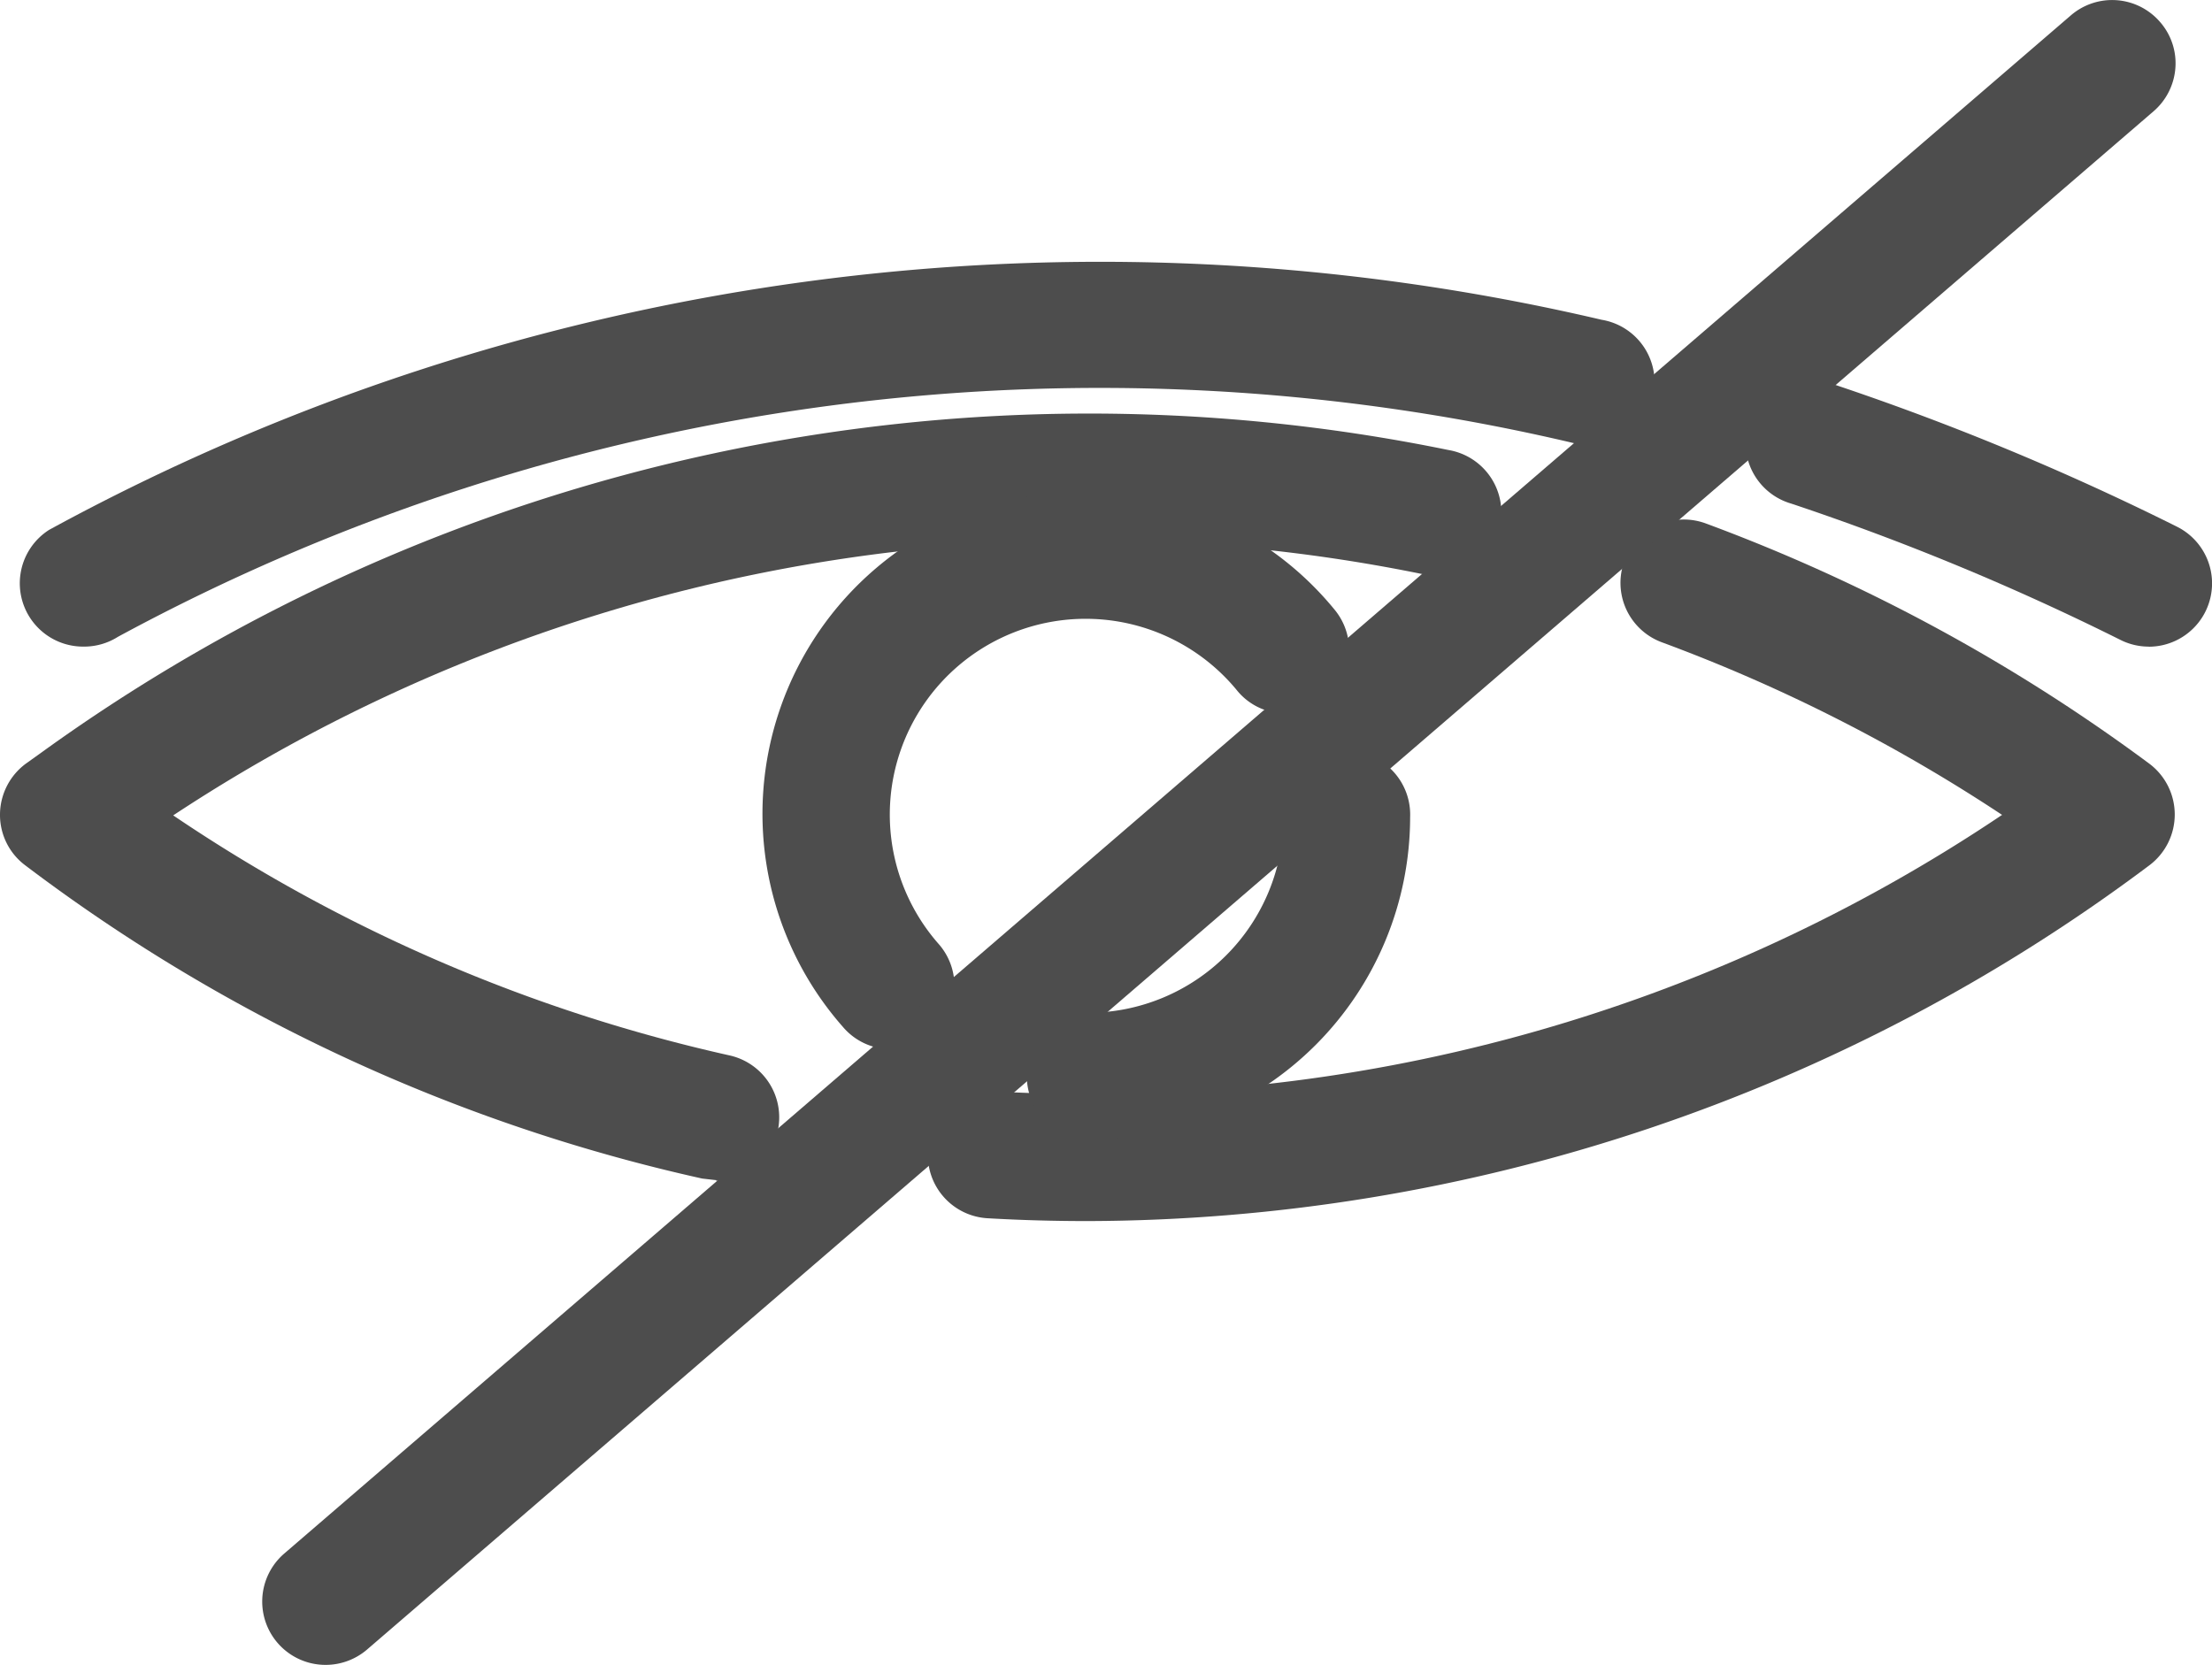
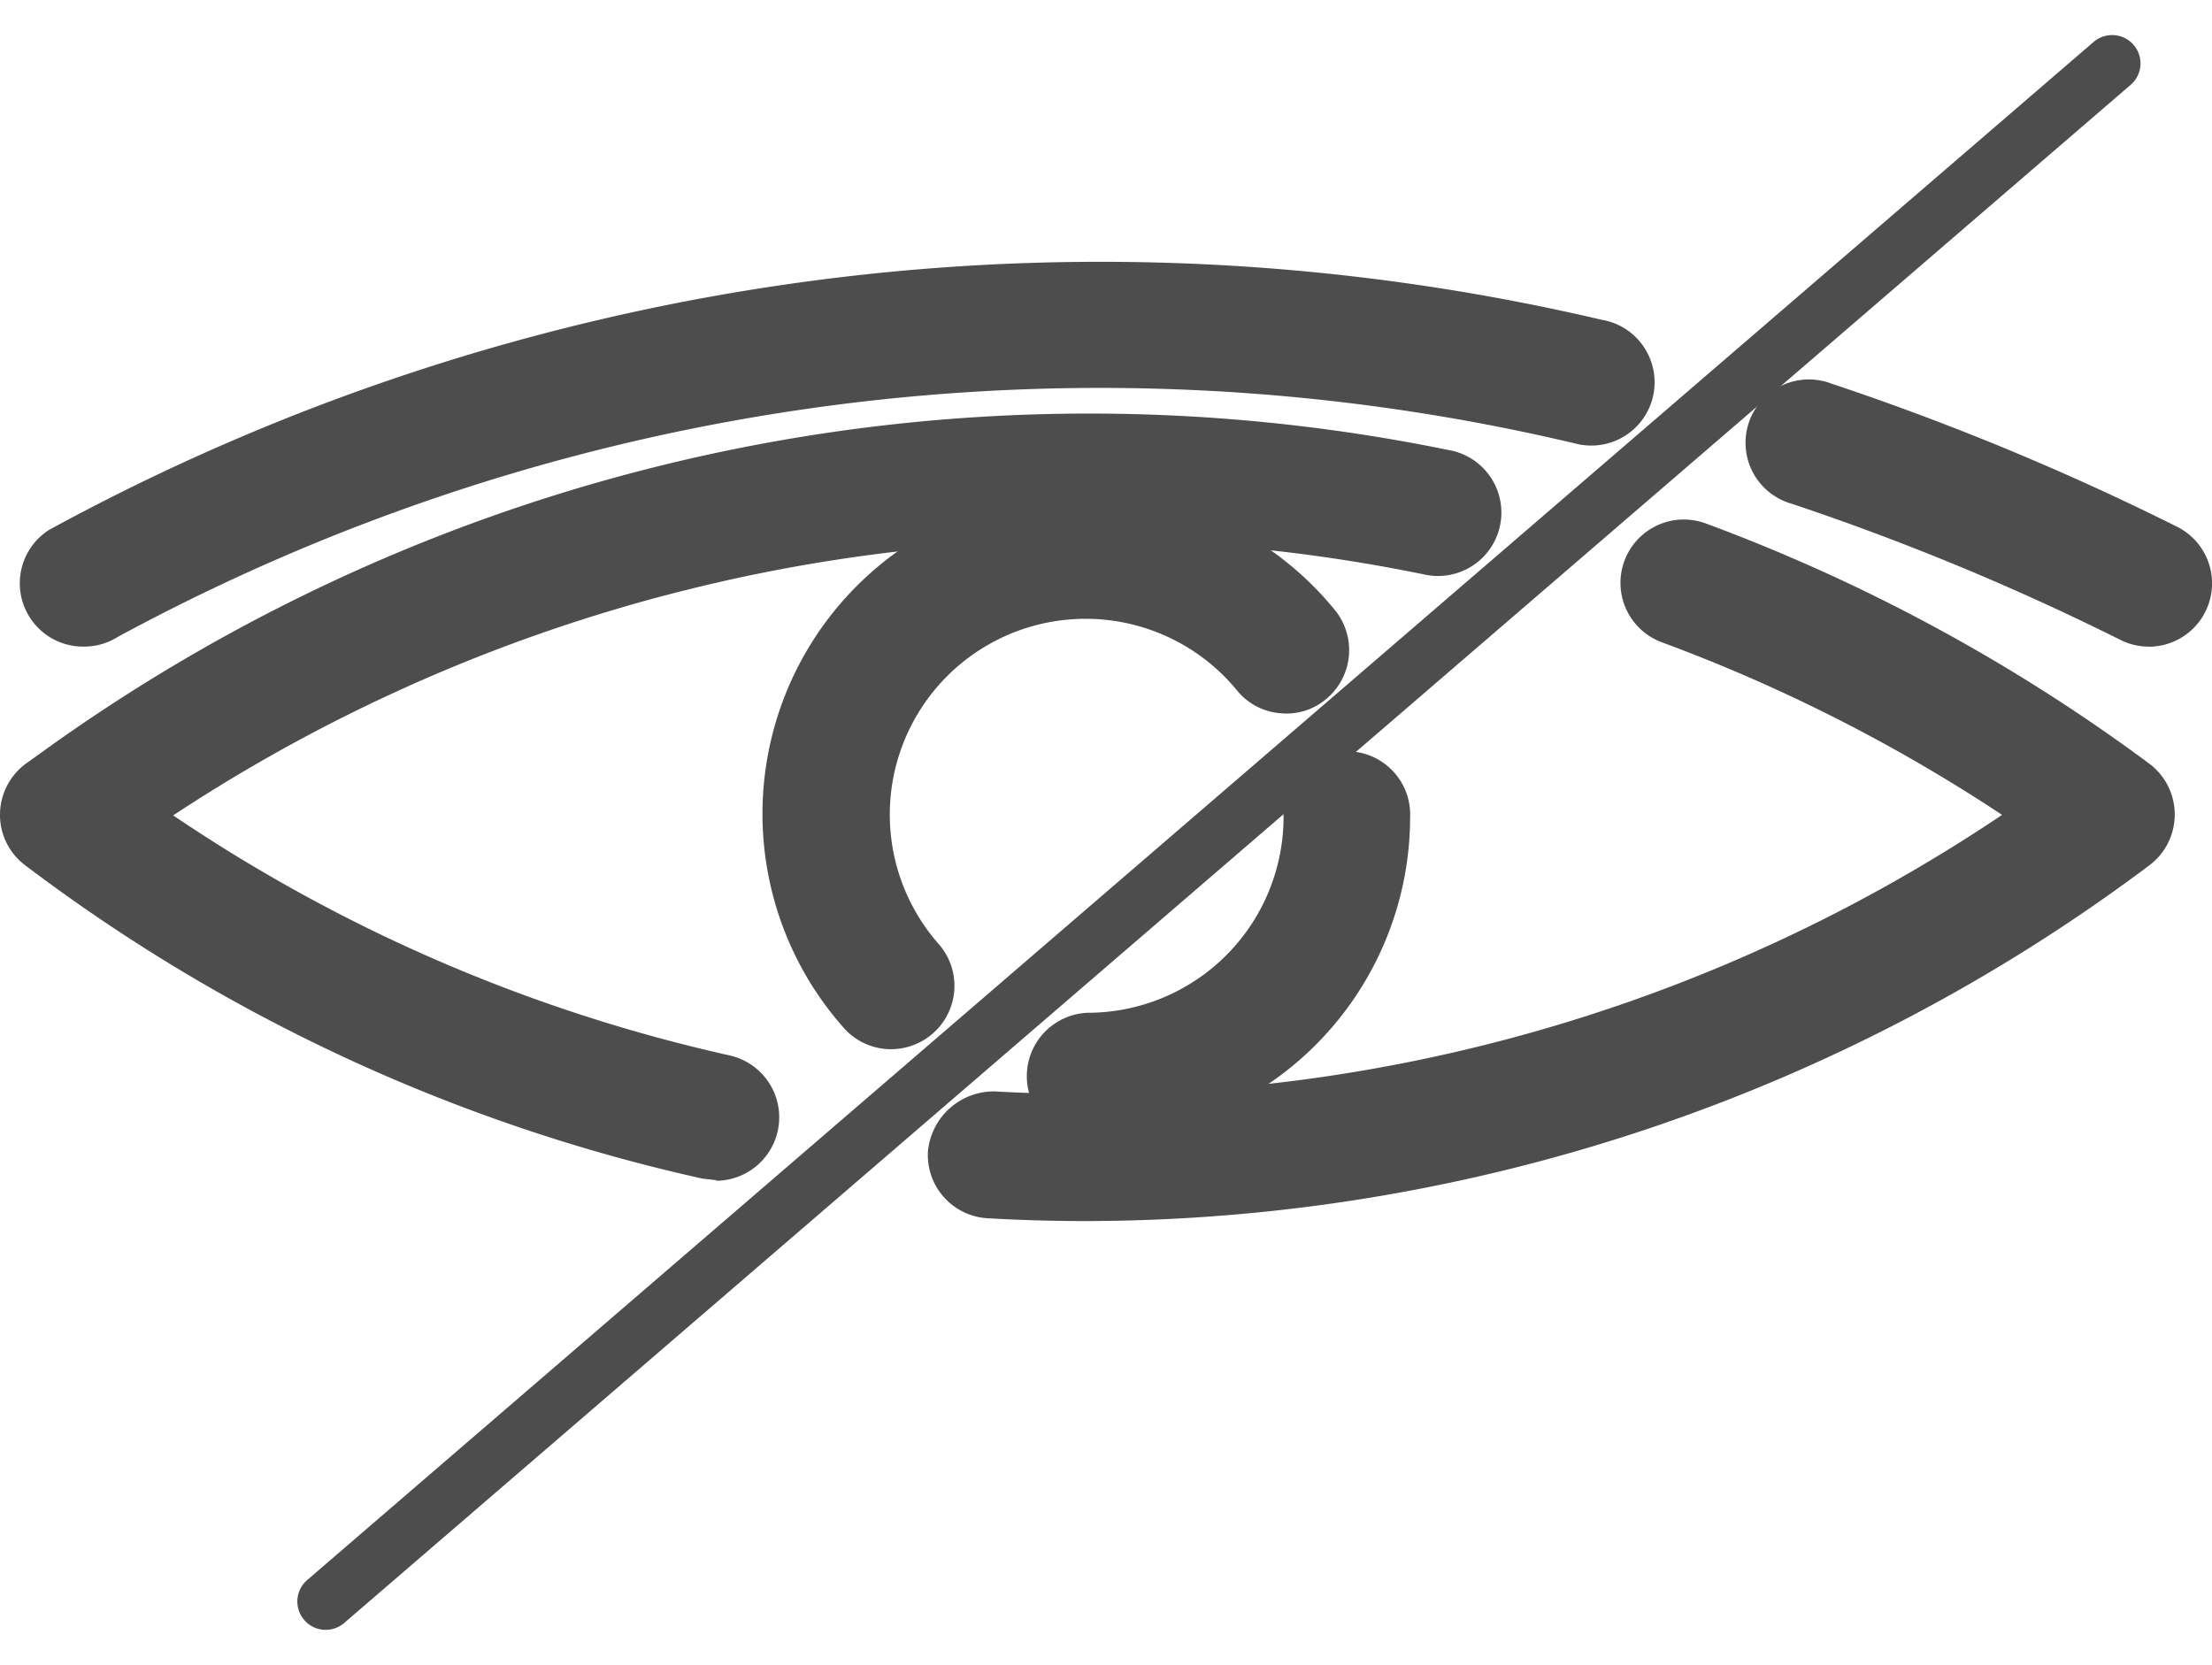
<svg xmlns="http://www.w3.org/2000/svg" width="22.107" height="16.641" viewBox="0 0 22.107 16.641">
  <g id="Grupo_15886" data-name="Grupo 15886" transform="translate(-960.668 -232.57)">
    <g id="Grupo_15879" data-name="Grupo 15879">
-       <path id="Trazado_30626" data-name="Trazado 30626" d="M977.6,238.133a.284.284,0,1,0-.2.532,16.9,16.9,0,0,1,3.891,2.05,16.734,16.734,0,0,1-10.7,3.117.283.283,0,0,0-.032.566q.488.027.973.027a17.312,17.312,0,0,0,10.413-3.485.283.283,0,0,0,0-.454A17.457,17.457,0,0,0,977.6,238.133Z" fill="#4d4d4d" />
      <path id="Trazado_30627" data-name="Trazado 30627" d="M971.534,244.775c-.33,0-.662-.009-.992-.028a.633.633,0,0,1-.6-.668.662.662,0,0,1,.667-.6,16.4,16.4,0,0,0,10.068-2.764,16.566,16.566,0,0,0-3.4-1.725.633.633,0,0,1,.439-1.188h0a17.814,17.814,0,0,1,4.431,2.4.635.635,0,0,1,.006,1.014A17.756,17.756,0,0,1,971.534,244.775Z" fill="#4d4d4d" />
    </g>
    <g id="Grupo_15880" data-name="Grupo 15880">
      <path id="Trazado_30628" data-name="Trazado 30628" d="M967.826,244.015a.283.283,0,0,0,.061-.56,16.56,16.56,0,0,1-6.1-2.739,16.953,16.953,0,0,1,13.176-2.751.283.283,0,1,0,.115-.555,17.518,17.518,0,0,0-13.8,2.973l-.139.1a.284.284,0,0,0,0,.456,17.148,17.148,0,0,0,6.633,3.068A.256.256,0,0,0,967.826,244.015Z" fill="#4d4d4d" />
      <path id="Trazado_30629" data-name="Trazado 30629" d="M967.826,244.366l-.14-.016a17.487,17.487,0,0,1-6.766-3.131.629.629,0,0,1-.252-.512.636.636,0,0,1,.261-.506l.14-.1a17.876,17.876,0,0,1,14.075-3.033.634.634,0,1,1-.256,1.241,16.623,16.623,0,0,0-12.489,2.411,16.225,16.225,0,0,0,5.564,2.4.634.634,0,0,1-.137,1.252Z" fill="#4d4d4d" />
    </g>
    <g id="Grupo_15881" data-name="Grupo 15881">
      <path id="Trazado_30630" data-name="Trazado 30630" d="M973.845,240.737a2.308,2.308,0,0,1-2.306,2.306.284.284,0,0,0,0,.567,2.876,2.876,0,0,0,2.873-2.873.284.284,0,0,0-.567,0Z" fill="#4d4d4d" />
      <path id="Trazado_30631" data-name="Trazado 30631" d="M971.539,243.96a.634.634,0,0,1,0-1.267,1.959,1.959,0,0,0,1.957-1.956.633.633,0,1,1,1.265,0A3.226,3.226,0,0,1,971.539,243.96Z" fill="#4d4d4d" />
    </g>
    <g id="Grupo_15882" data-name="Grupo 15882">
-       <path id="Trazado_30632" data-name="Trazado 30632" d="M971.539,238.432a2.3,2.3,0,0,1,1.763.819.283.283,0,1,0,.433-.366,2.873,2.873,0,1,0-4.376,3.723.284.284,0,0,0,.43-.37,2.3,2.3,0,0,1,1.75-3.806Z" fill="#4d4d4d" />
      <path id="Trazado_30633" data-name="Trazado 30633" d="M969.574,243.057a.63.63,0,0,1-.482-.223,3.223,3.223,0,1,1,4.91-4.175.635.635,0,0,1-.074.893.614.614,0,0,1-.463.147.622.622,0,0,1-.43-.223,1.957,1.957,0,1,0-2.981,2.535.633.633,0,0,1-.068.893A.639.639,0,0,1,969.574,243.057Z" fill="#4d4d4d" />
    </g>
    <g id="Grupo_15883" data-name="Grupo 15883">
      <path id="Trazado_30634" data-name="Trazado 30634" d="M981.992,233.019a.284.284,0,0,0-.4-.03l-17.854,15.374a.283.283,0,1,0,.37.429l17.854-15.374A.283.283,0,0,0,981.992,233.019Z" fill="#4d4d4d" />
-       <path id="Trazado_30635" data-name="Trazado 30635" d="M963.923,249.211a.633.633,0,0,1-.414-1.113l17.855-15.374a.632.632,0,0,1,.892.066.626.626,0,0,1,.153.46.633.633,0,0,1-.22.434l-17.853,15.374A.636.636,0,0,1,963.923,249.211Z" fill="#4d4d4d" />
    </g>
    <g id="Grupo_15884" data-name="Grupo 15884">
-       <path id="Trazado_30636" data-name="Trazado 30636" d="M982.268,238.146a26.01,26.01,0,0,0-3.409-1.412.283.283,0,1,0-.178.538,25.594,25.594,0,0,1,3.335,1.381.283.283,0,1,0,.252-.507Z" fill="#4d4d4d" />
      <path id="Trazado_30637" data-name="Trazado 30637" d="M982.142,239.033a.626.626,0,0,1-.282-.067,25.34,25.34,0,0,0-3.289-1.362.633.633,0,1,1,.4-1.2,26.551,26.551,0,0,1,3.453,1.43h0a.633.633,0,0,1-.281,1.2Z" fill="#4d4d4d" />
    </g>
    <g id="Grupo_15885" data-name="Grupo 15885">
-       <path id="Trazado_30638" data-name="Trazado 30638" d="M961.5,238.683a.283.283,0,0,0,.152-.045,20.872,20.872,0,0,1,14.819-1.981.283.283,0,0,0,.125-.553,21.5,21.5,0,0,0-15.25,2.057.284.284,0,0,0,.154.522Z" fill="#4d4d4d" />
      <path id="Trazado_30639" data-name="Trazado 30639" d="M961.5,239.033a.633.633,0,0,1-.341-1.167,21.941,21.941,0,0,1,15.515-2.1A.633.633,0,1,1,976.4,237a20.6,20.6,0,0,0-14.553,1.935A.634.634,0,0,1,961.5,239.033Zm.036-.578h0Z" fill="#4d4d4d" />
    </g>
  </g>
</svg>